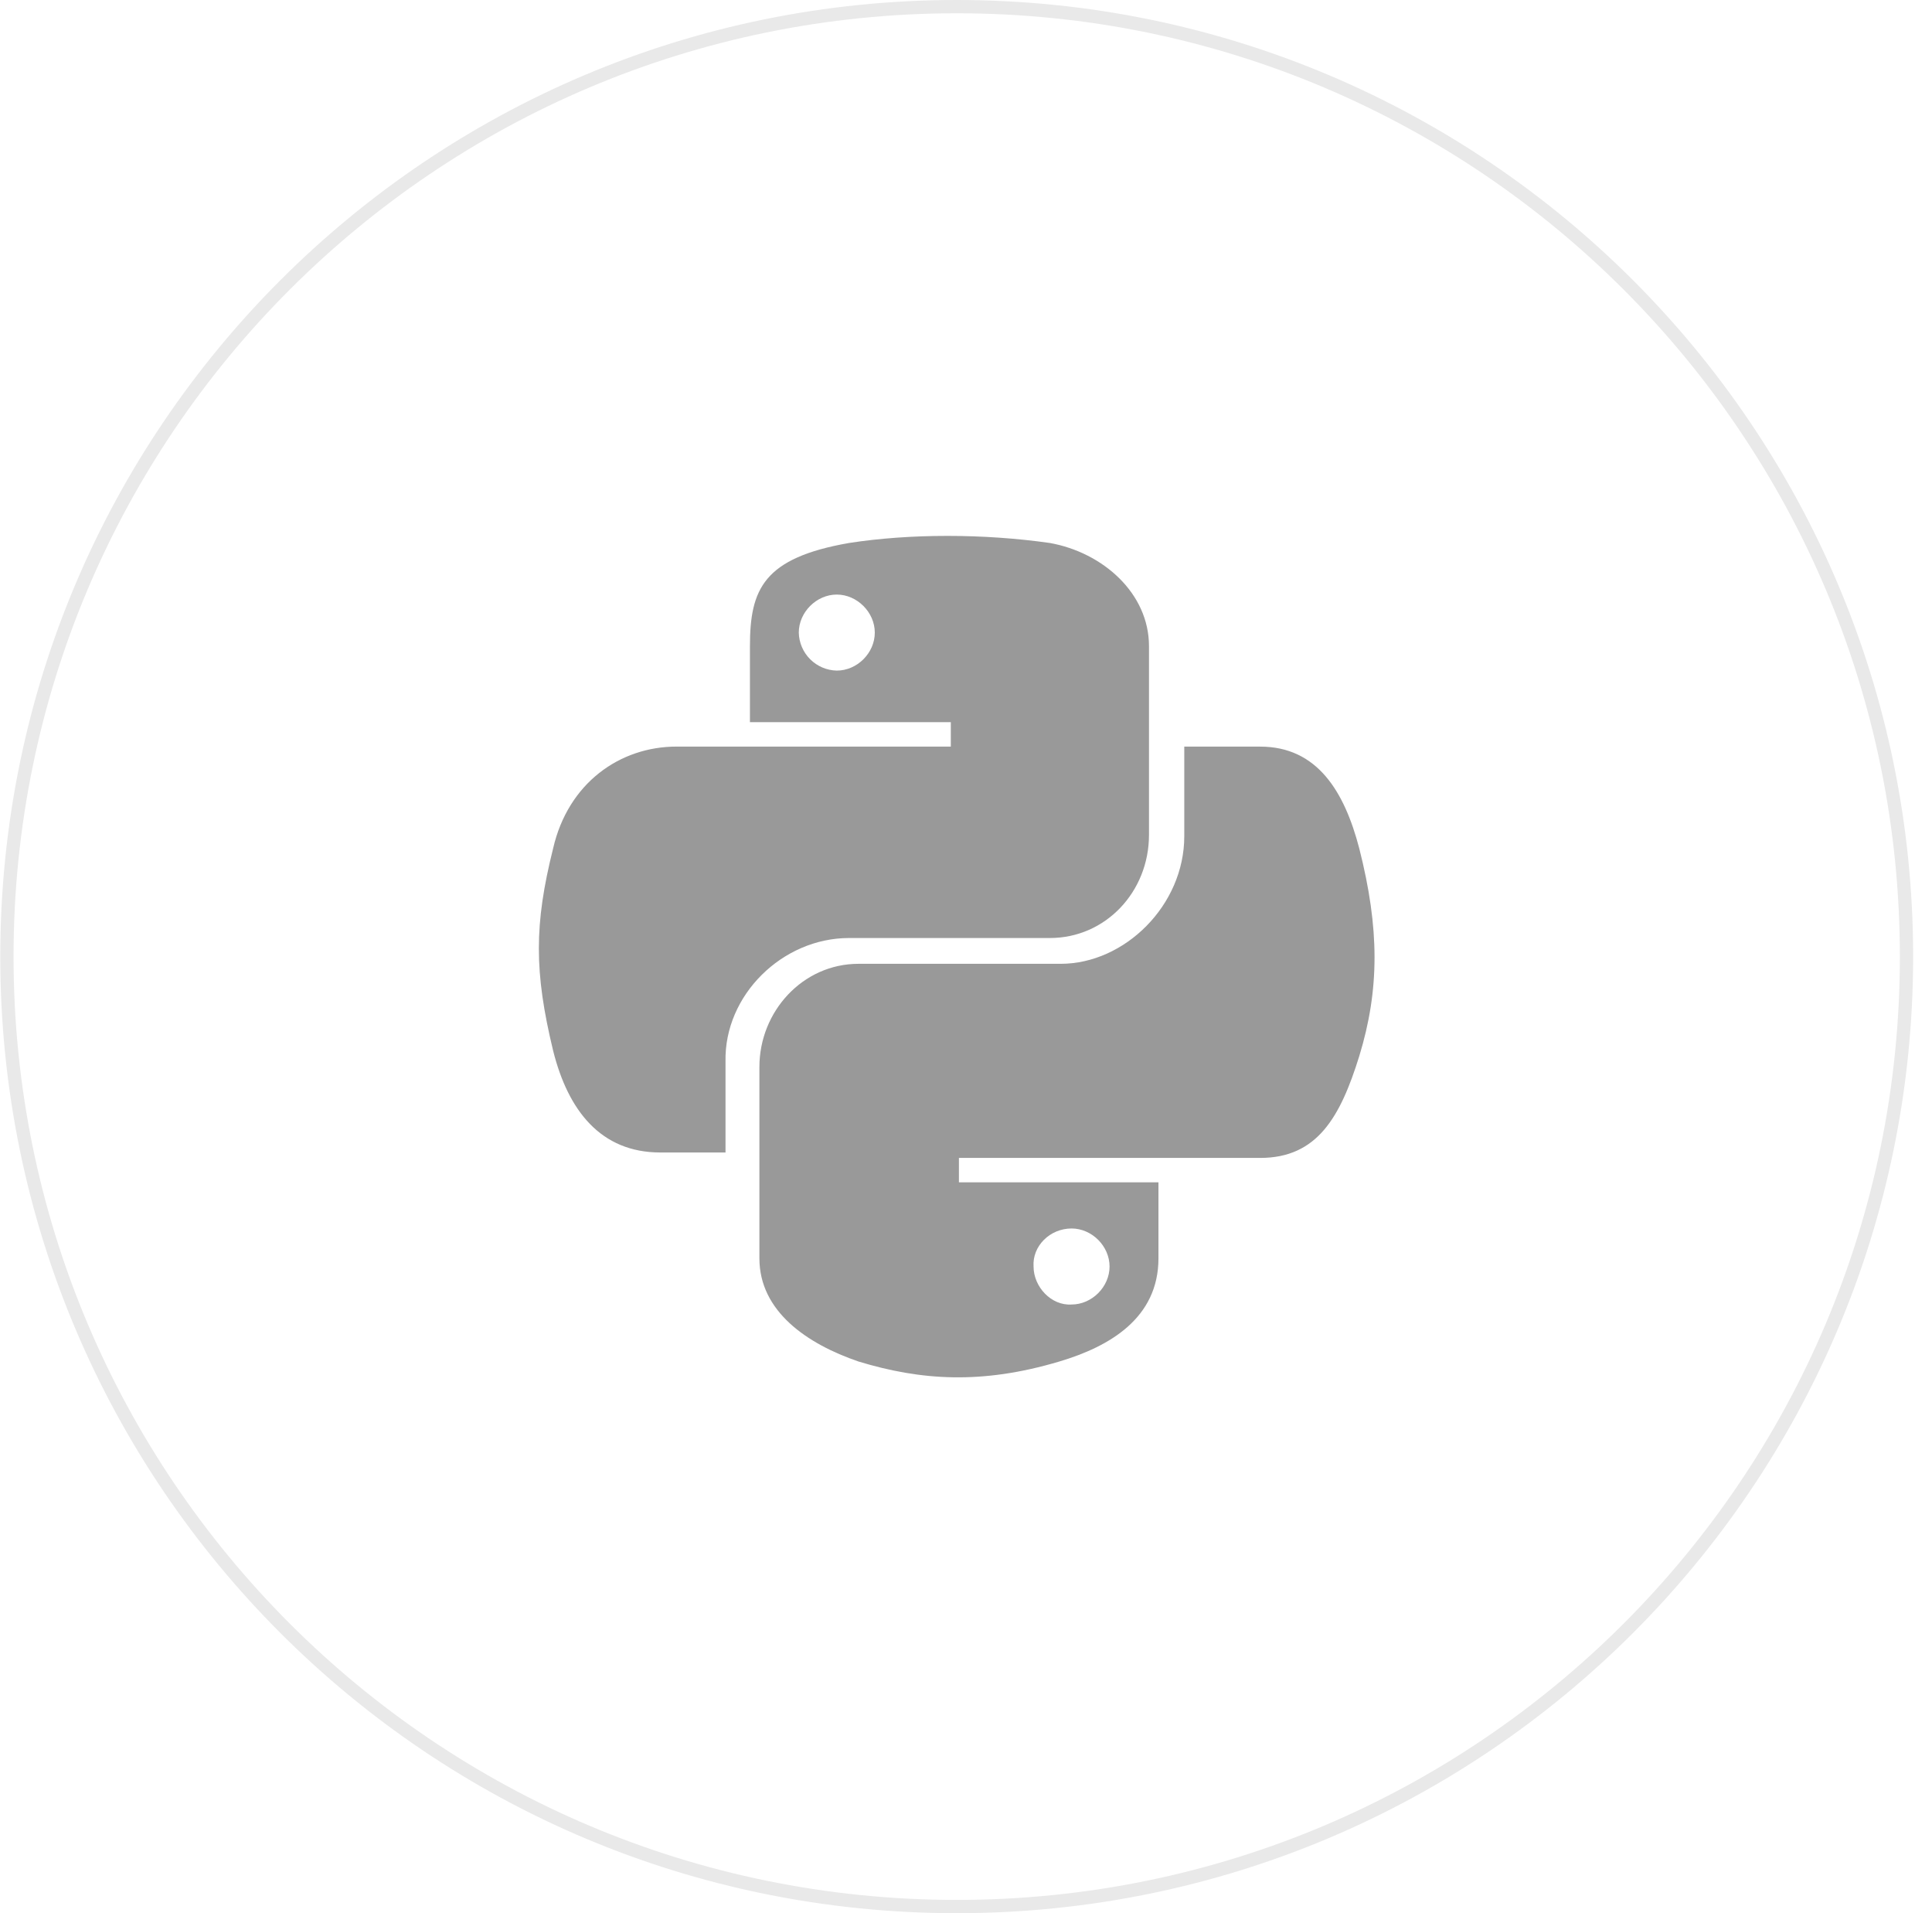
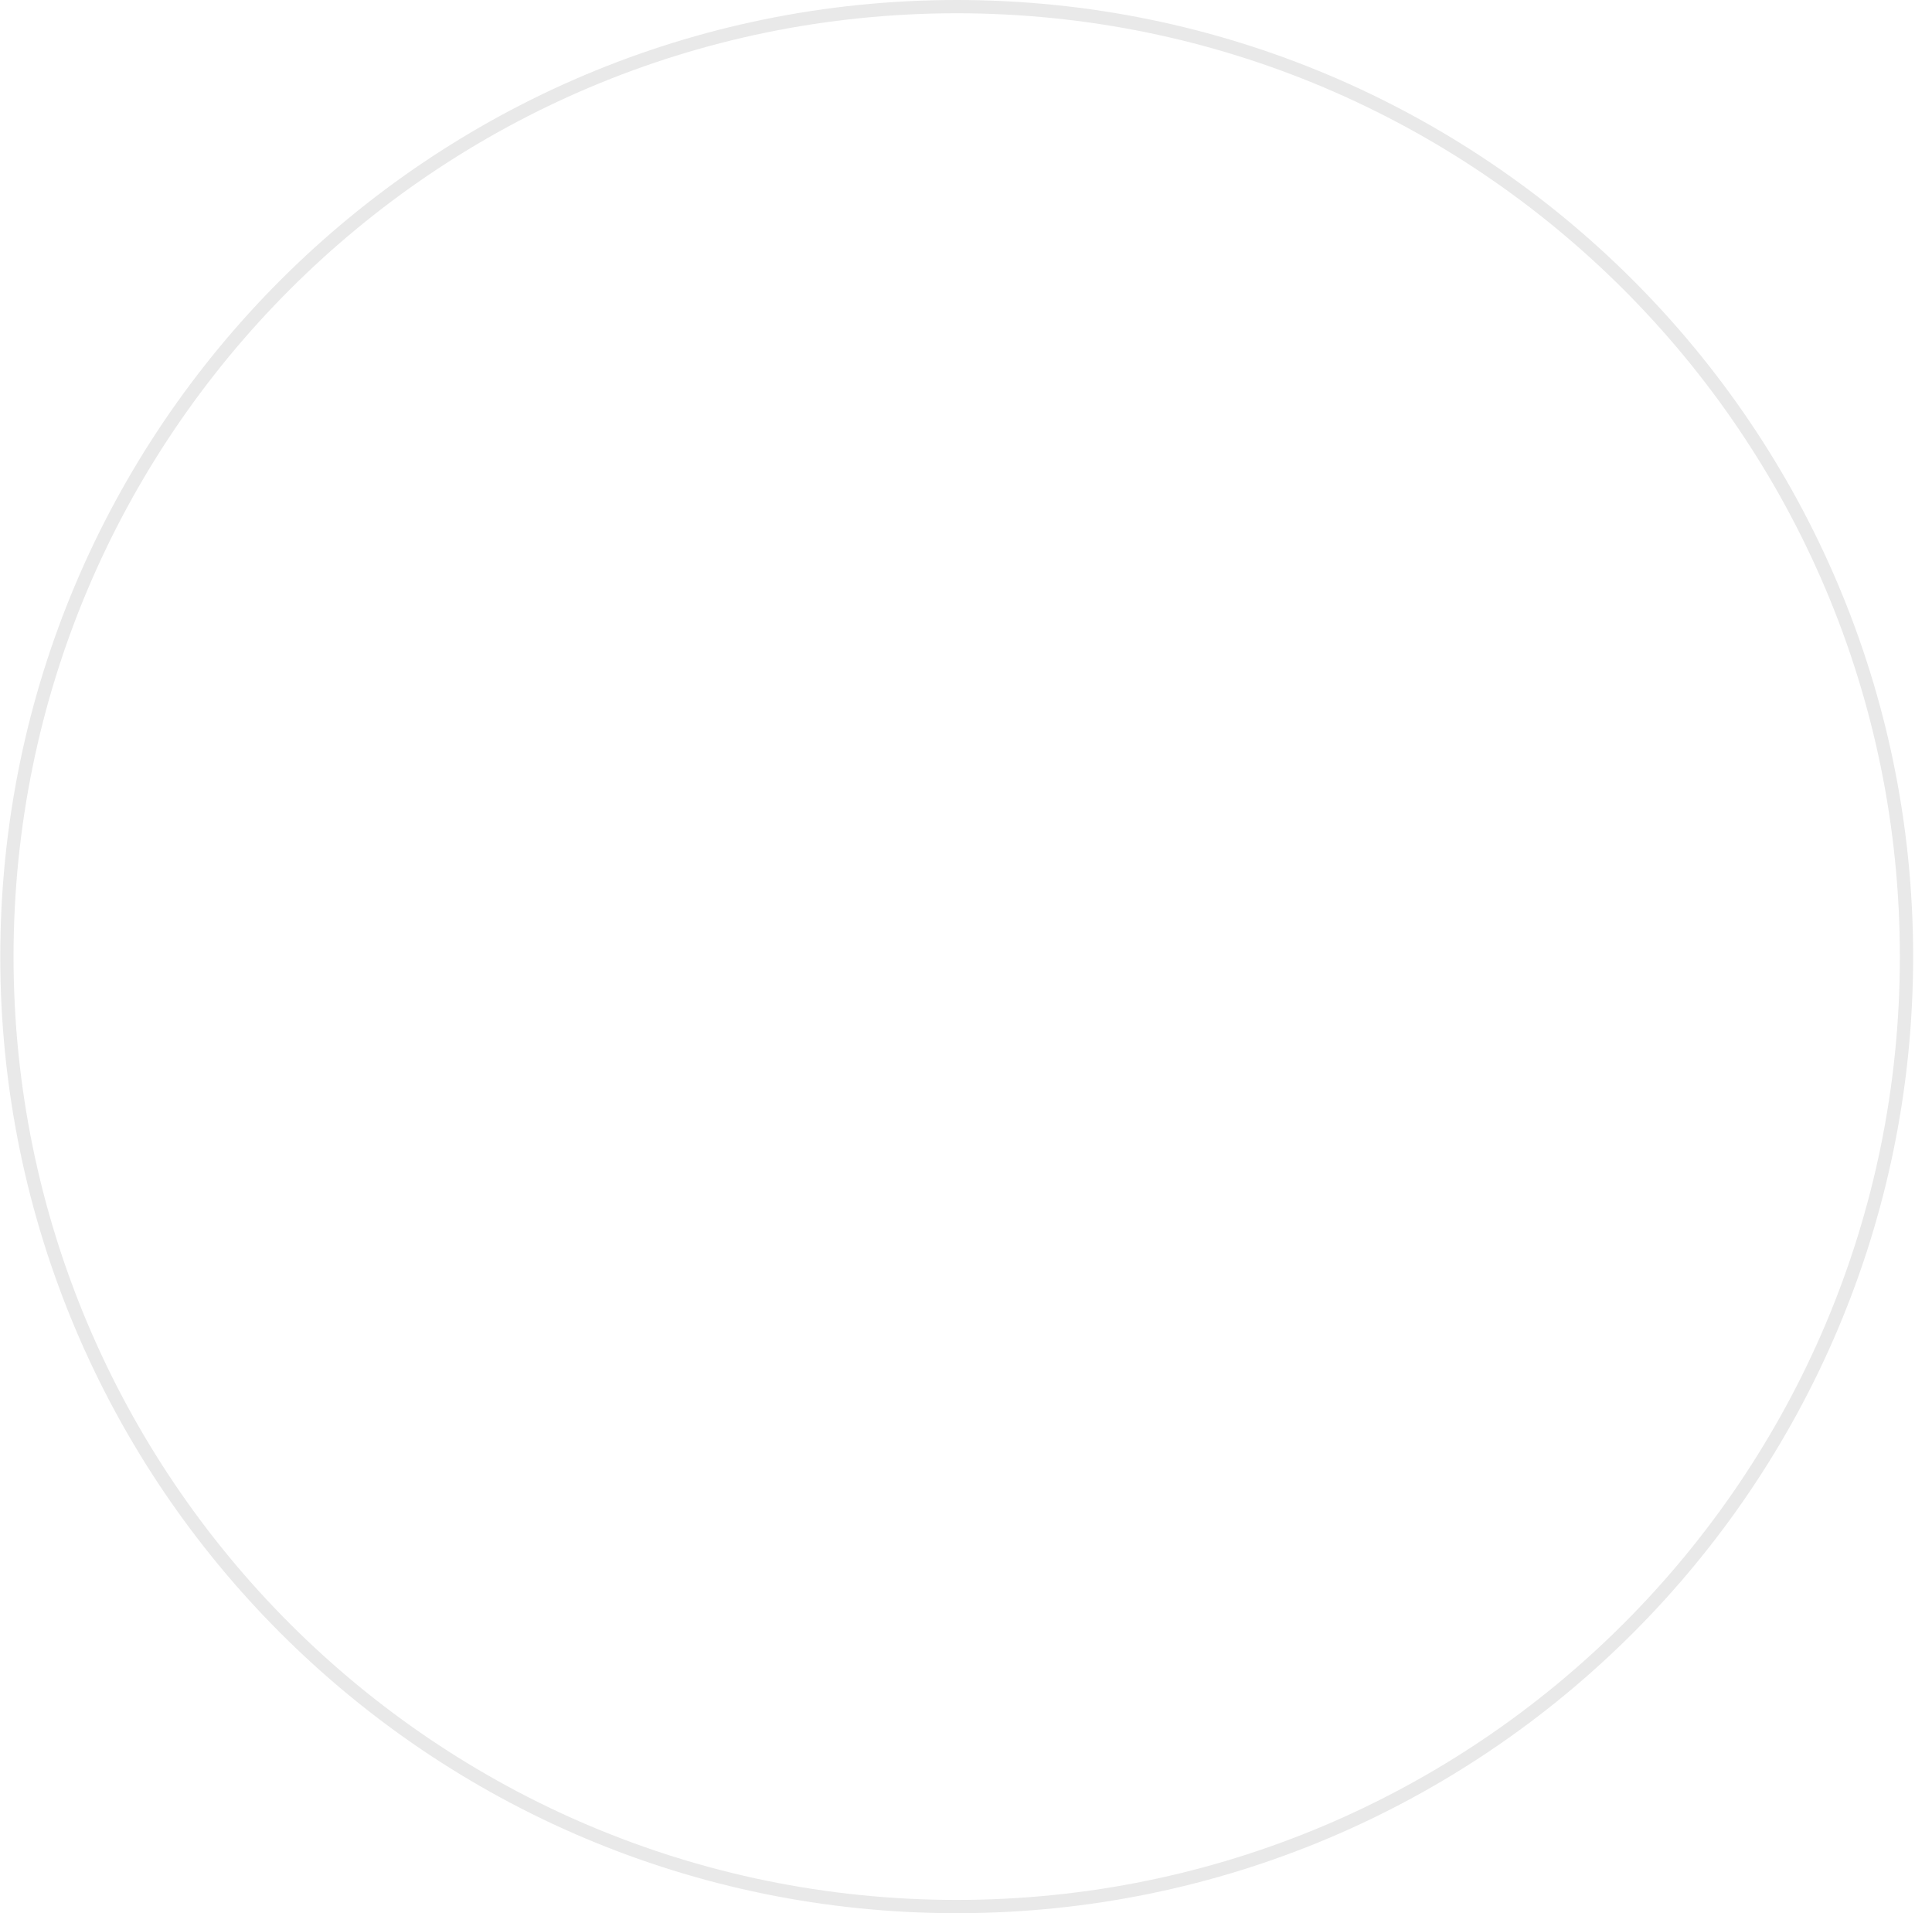
<svg xmlns="http://www.w3.org/2000/svg" width="101" height="100" viewBox="0 0 101 100" fill="none">
  <g clip-path="url(#clip0_6293_7897)">
    <path d="M99.667 50C99.667 22.578 77.436 0.347 50.014 0.347C22.591 0.347 0.361 22.578 0.361 50C0.361 77.422 22.591 99.653 50.014 99.653C77.436 99.653 99.667 77.422 99.667 50Z" stroke="#E9E9E9" stroke-width="0.694" />
-     <path d="M71.059 44.347C70.281 41.367 68.86 39.025 65.88 39.025H61.911V43.709C61.911 47.326 58.788 50.377 55.454 50.377H44.879C41.972 50.377 39.7 52.861 39.7 55.769V65.774C39.7 68.539 42.185 70.243 44.879 71.164C48.145 72.158 51.336 72.372 55.38 71.164C58.005 70.384 60.561 68.895 60.561 65.772V61.798H50.13V60.523H65.88C68.86 60.523 70.067 58.394 71.059 55.201C72.123 51.724 72.123 48.532 71.059 44.347ZM56.017 64.211C57.084 64.211 58.005 65.135 58.005 66.199C58.005 67.263 57.082 68.185 56.02 68.185C54.955 68.255 54.032 67.261 54.032 66.199C53.961 65.135 54.883 64.211 56.02 64.211M44.386 49.029H54.887C57.794 49.029 60.066 46.616 60.066 43.636V33.773C60.066 31.007 57.654 28.878 54.885 28.381C51.41 27.887 47.577 27.887 44.386 28.381C39.916 29.162 39.205 30.794 39.205 33.773V37.747H49.706V39.023H35.372C32.393 39.023 29.697 40.94 28.916 44.344C27.922 48.318 27.922 50.801 28.916 54.918C29.697 58.04 31.401 60.239 34.521 60.239H37.928V55.485C37.855 52.008 40.907 49.029 44.384 49.029M43.746 35.051C43.223 35.041 42.724 34.828 42.353 34.458C41.983 34.088 41.77 33.589 41.759 33.065C41.759 32.001 42.682 31.077 43.744 31.077C44.806 31.077 45.732 32.001 45.732 33.065C45.732 34.13 44.811 35.051 43.746 35.051Z" fill="#999999" />
  </g>
  <defs>
    <clipPath id="clip0_6293_7897">
      <rect width="100" height="100" fill="white" transform="translate(0.014)" />
    </clipPath>
  </defs>
</svg>